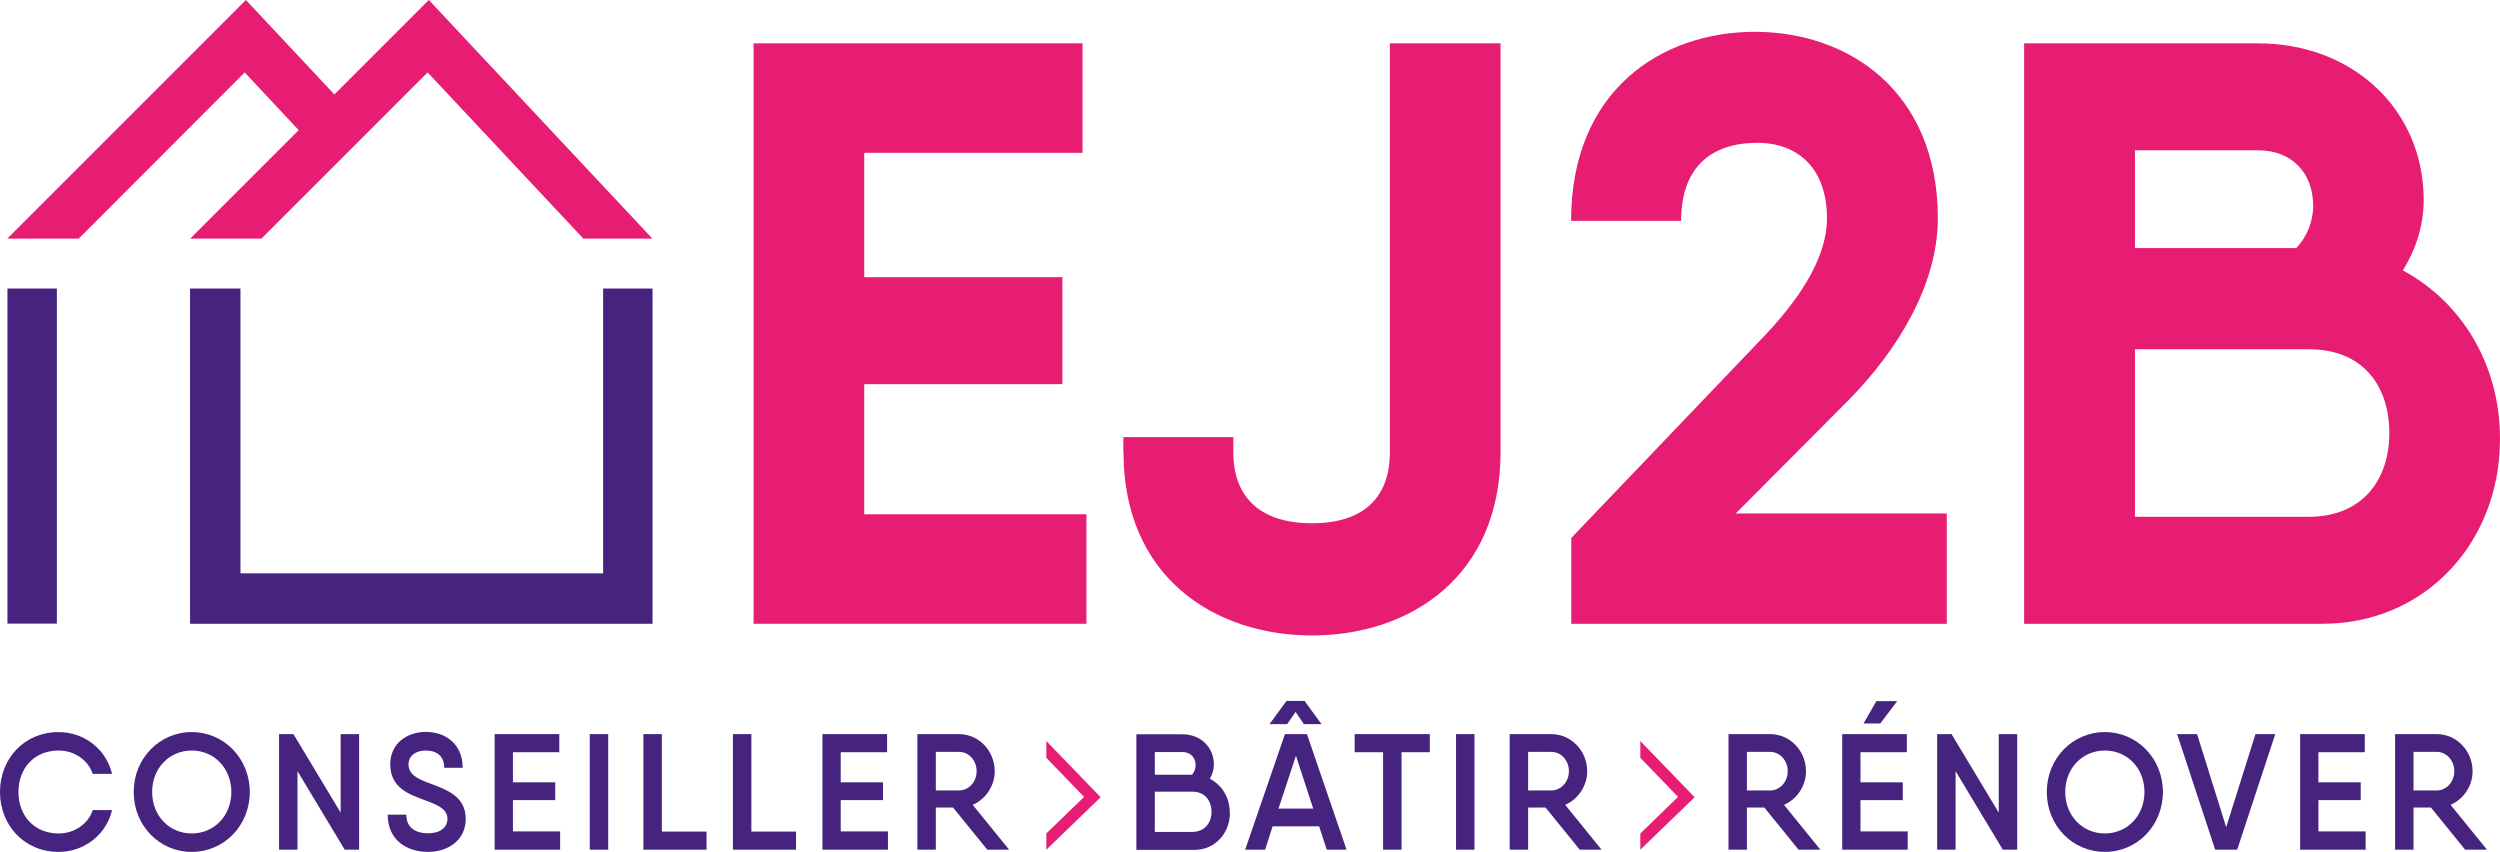
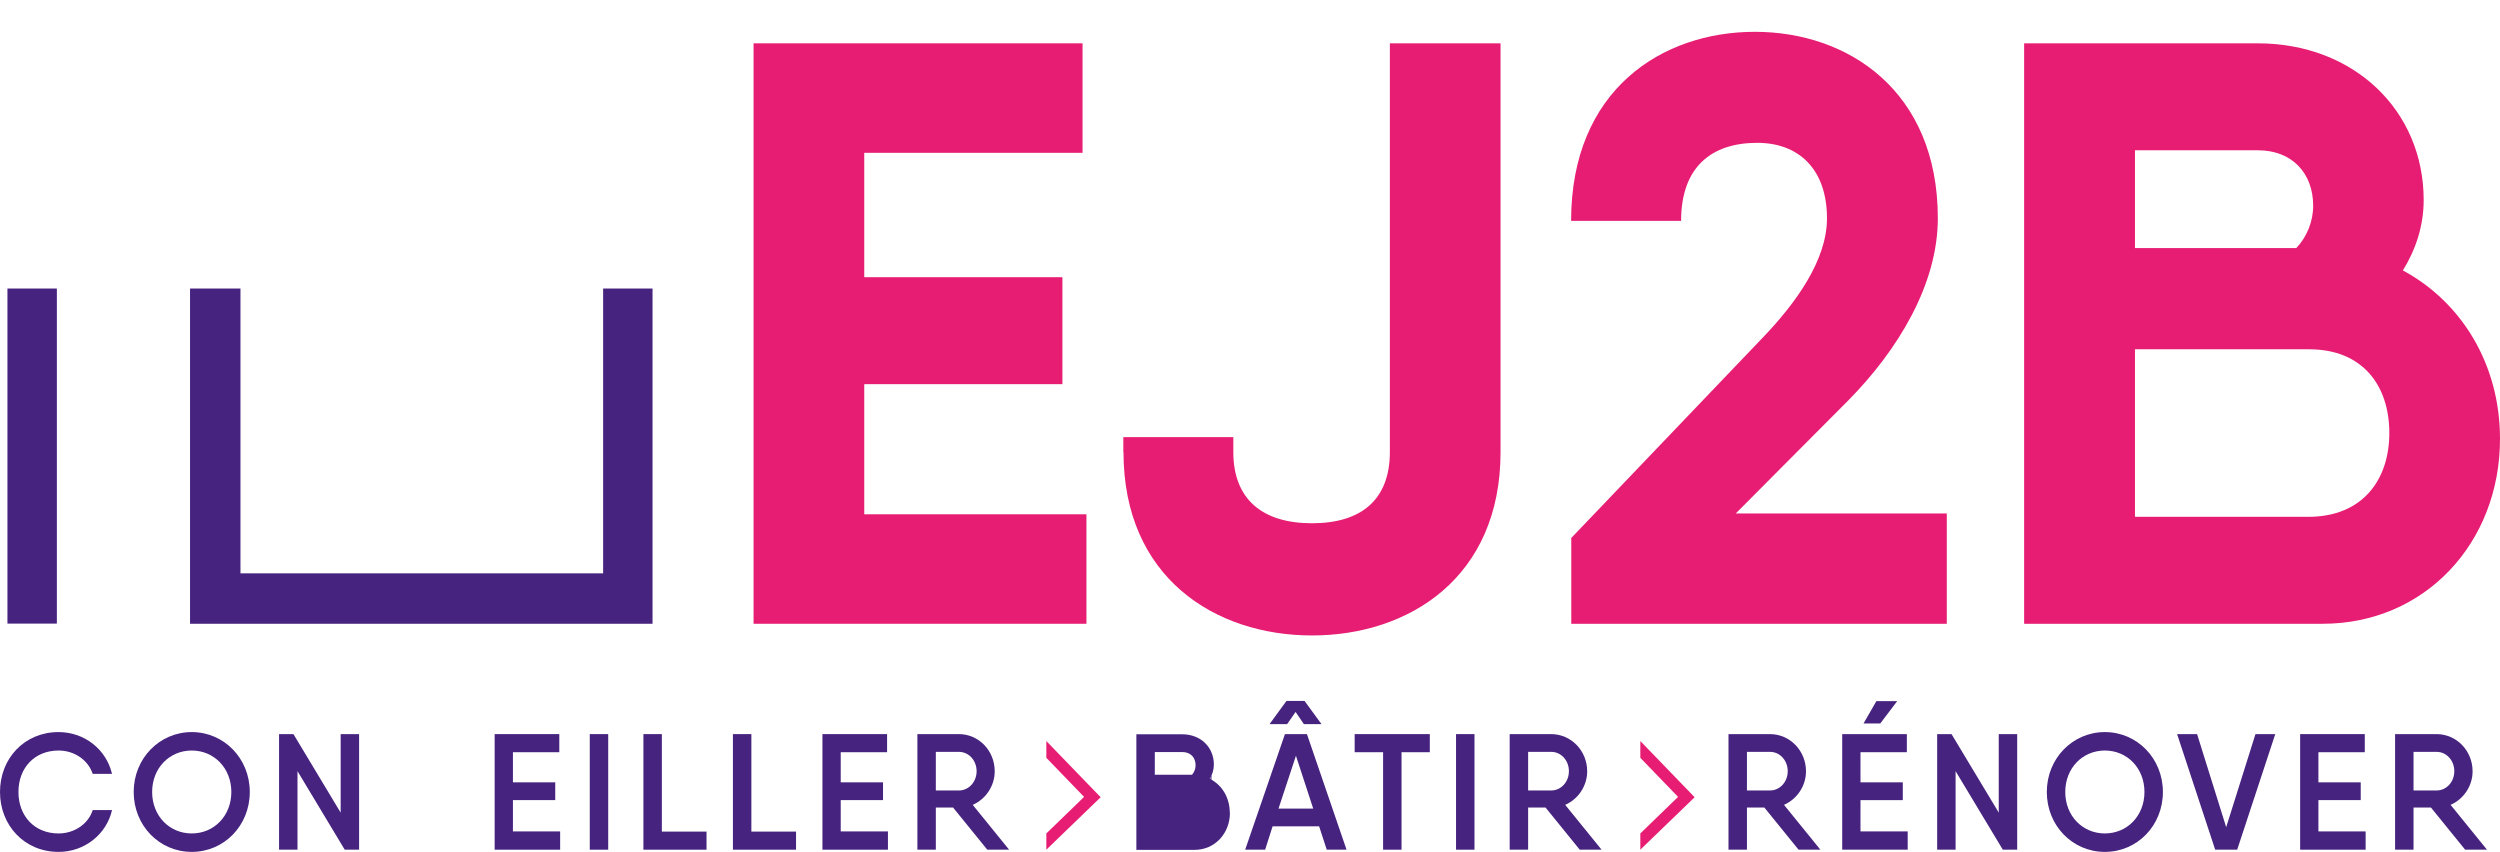
<svg xmlns="http://www.w3.org/2000/svg" id="_8" viewBox="0 0 147.73 50.34">
  <defs>
    <style>.cls-1{fill:#e71d73;}.cls-2{fill:#472380;}</style>
  </defs>
  <rect class="cls-2" x="-8.01" y="25.49" width="19.8" height="2.92" transform="translate(28.85 25.06) rotate(90)" />
  <path class="cls-2" d="m0,46.8c0-1.98,1.44-3.54,3.46-3.54,1.53,0,2.82,1.02,3.16,2.47h-1.14c-.28-.83-1.09-1.38-2.02-1.38-1.43,0-2.37,1.04-2.37,2.45s.94,2.45,2.37,2.45c.93,0,1.75-.55,2.02-1.38h1.14c-.33,1.44-1.63,2.47-3.16,2.47-2.01,0-3.46-1.56-3.46-3.54Z" />
  <path class="cls-2" d="m7.9,46.8c0-1.98,1.52-3.54,3.43-3.54s3.43,1.56,3.43,3.54-1.51,3.54-3.43,3.54-3.43-1.56-3.43-3.54Zm5.77,0c0-1.41-1.02-2.45-2.34-2.45s-2.34,1.04-2.34,2.45,1.02,2.45,2.34,2.45,2.34-1.04,2.34-2.45Z" />
  <path class="cls-2" d="m21.22,43.38v6.83h-.85l-2.79-4.64v4.64h-1.09v-6.83h.85l2.79,4.64v-4.64h1.09Z" />
-   <path class="cls-2" d="m22.92,48.14h1.09c0,.73.49,1.1,1.29,1.1.72,0,1.14-.35,1.14-.86,0-.57-.59-.82-1.27-1.07-.97-.36-2.11-.73-2.11-2.15,0-1.25,1.02-1.91,2.1-1.91,1.14,0,2.18.69,2.18,2.12h-1.09c0-.68-.43-1.02-1.1-1.02-.59,0-1.01.32-1.01.82,0,.6.53.85,1.2,1.1.97.37,2.18.74,2.18,2.12,0,1.26-1.04,1.95-2.23,1.95-1.28,0-2.38-.72-2.38-2.2Z" />
  <path class="cls-2" d="m33.1,49.14v1.07h-3.87v-6.83h3.82v1.07h-2.74v1.78h2.5v1.05h-2.5v1.85h2.79Z" />
  <path class="cls-2" d="m35.94,43.38v6.83h-1.09v-6.83h1.09Z" />
  <path class="cls-2" d="m41.75,49.14v1.07h-3.73v-6.83h1.09v5.76h2.64Z" />
  <path class="cls-2" d="m47.04,49.14v1.07h-3.73v-6.83h1.09v5.76h2.64Z" />
  <path class="cls-2" d="m52.47,49.14v1.07h-3.87v-6.83h3.82v1.07h-2.74v1.78h2.5v1.05h-2.5v1.85h2.79Z" />
  <path class="cls-2" d="m56.33,47.72h-1.03v2.49h-1.09v-6.83h2.45c1.18,0,2.12.98,2.12,2.2,0,.87-.54,1.65-1.3,1.98l2.15,2.65h-1.29l-2.02-2.49Zm-1.03-1.01h1.37c.58,0,1.04-.51,1.04-1.14s-.46-1.14-1.04-1.14h-1.37v2.28Z" />
-   <path class="cls-2" d="m72.68,48.02c0,1.23-.89,2.2-2.09,2.2h-3.44v-6.83h2.71c1.1,0,1.87.77,1.87,1.79,0,.3-.09.59-.24.84.72.36,1.18,1.11,1.18,2.01Zm-4.44-3.58v1.34h2.2c.13-.15.21-.35.21-.56,0-.45-.29-.78-.78-.78h-1.62Zm3.35,3.53c0-.66-.4-1.19-1.13-1.19h-2.22v2.38h2.21c.74,0,1.14-.54,1.14-1.19Z" />
+   <path class="cls-2" d="m72.68,48.02c0,1.23-.89,2.2-2.09,2.2h-3.44v-6.83h2.71c1.1,0,1.87.77,1.87,1.79,0,.3-.09.59-.24.84.72.36,1.18,1.11,1.18,2.01Zm-4.44-3.58v1.34h2.2c.13-.15.21-.35.21-.56,0-.45-.29-.78-.78-.78h-1.62Zm3.35,3.53c0-.66-.4-1.19-1.13-1.19h-2.22h2.21c.74,0,1.14-.54,1.14-1.19Z" />
  <path class="cls-2" d="m77.95,48.83h-2.75l-.44,1.38h-1.18l2.35-6.83h1.3l2.34,6.83h-1.17l-.45-1.38Zm-1.89-6.04h-1.04l1-1.37h1.07l1,1.37h-1.04l-.49-.72-.5.72Zm1.54,4.99l-1.02-3.12-1.03,3.12h2.05Z" />
  <path class="cls-2" d="m84.49,44.45h-1.67v5.76h-1.09v-5.76h-1.68v-1.07h4.44v1.07Z" />
  <path class="cls-2" d="m87.13,43.38v6.83h-1.09v-6.83h1.09Z" />
  <path class="cls-2" d="m91.33,47.72h-1.03v2.49h-1.09v-6.83h2.45c1.18,0,2.13.98,2.13,2.2,0,.87-.54,1.65-1.3,1.98l2.15,2.65h-1.29l-2.02-2.49Zm-1.03-1.01h1.37c.58,0,1.04-.51,1.04-1.14s-.46-1.14-1.04-1.14h-1.37v2.28Z" />
  <path class="cls-2" d="m104.26,47.72h-1.03v2.49h-1.09v-6.83h2.45c1.18,0,2.13.98,2.13,2.2,0,.87-.54,1.65-1.3,1.98l2.15,2.65h-1.29l-2.02-2.49Zm-1.03-1.01h1.37c.58,0,1.04-.51,1.04-1.14s-.46-1.14-1.04-1.14h-1.37v2.28Z" />
  <path class="cls-2" d="m112.73,49.14v1.07h-3.87v-6.83h3.82v1.07h-2.74v1.78h2.5v1.05h-2.5v1.85h2.79Zm-1.63-6.39h-.98l.76-1.32h1.23l-1,1.32Z" />
  <path class="cls-2" d="m119.2,43.38v6.83h-.85l-2.79-4.64v4.64h-1.09v-6.83h.85l2.79,4.64v-4.64h1.09Z" />
  <path class="cls-2" d="m120.95,46.8c0-1.98,1.52-3.54,3.43-3.54s3.43,1.56,3.43,3.54-1.51,3.54-3.43,3.54-3.43-1.56-3.43-3.54Zm5.77,0c0-1.41-1.02-2.45-2.34-2.45s-2.34,1.04-2.34,2.45,1.02,2.45,2.34,2.45,2.34-1.04,2.34-2.45Z" />
  <path class="cls-2" d="m128.65,43.38h1.18l1.72,5.5,1.73-5.5h1.17l-2.25,6.83h-1.3l-2.25-6.83Z" />
  <path class="cls-2" d="m139.79,49.14v1.07h-3.87v-6.83h3.82v1.07h-2.74v1.78h2.5v1.05h-2.5v1.85h2.79Z" />
  <path class="cls-2" d="m143.65,47.72h-1.03v2.49h-1.09v-6.83h2.45c1.18,0,2.13.98,2.13,2.2,0,.87-.54,1.65-1.3,1.98l2.15,2.65h-1.29l-2.02-2.49Zm-1.03-1.01h1.37c.58,0,1.04-.51,1.04-1.14s-.46-1.14-1.04-1.14h-1.37v2.28Z" />
  <path class="cls-1" d="m64.2,30.39v6.47h-19.67V2.56h19.44v6.47h-12.9v7.35h11.71v6.32h-11.71v7.69h13.13Z" />
  <path class="cls-1" d="m66.38,26.71v-.88h6.5v.88c0,2.79,1.71,4.21,4.65,4.21s4.6-1.42,4.6-4.21V2.56h6.54v24.16c0,7.4-5.4,10.83-11.14,10.83s-11.14-3.43-11.14-10.83Z" />
  <path class="cls-1" d="m92.83,31.81l11.24-11.76c2.09-2.16,3.89-4.7,3.89-7.15,0-2.89-1.66-4.46-4.12-4.46-2.7,0-4.5,1.42-4.5,4.61h-6.5c0-7.74,5.36-11.17,10.86-11.17s10.81,3.48,10.81,11.02c0,3.92-2.37,7.79-5.26,10.73l-6.68,6.71h12.47v6.52h-22.19v-5.05Z" />
  <path class="cls-1" d="m147.73,25.93c0,6.17-4.46,10.93-10.48,10.93h-17.64V2.56h13.8c5.69,0,9.81,3.97,9.81,9.26,0,1.52-.47,2.94-1.23,4.16,3.46,1.86,5.74,5.54,5.74,9.95Zm-21.57-17.05v5.78h9.53c.62-.64,1-1.57,1-2.5,0-1.91-1.23-3.28-3.27-3.28h-7.25Zm15.03,16.71c0-2.79-1.56-4.95-4.74-4.95h-10.29v9.9h10.24c3.22,0,4.79-2.2,4.79-4.95Z" />
  <polygon class="cls-1" points="96.93 44.78 99.16 47.09 96.93 49.25 96.93 50.21 100.14 47.11 96.93 43.79 96.93 44.78" />
  <polygon class="cls-1" points="61.83 44.78 64.06 47.09 61.83 49.25 61.83 50.21 65.04 47.11 61.83 43.79 61.83 44.78" />
  <polygon class="cls-2" points="35.64 17.05 35.64 33.88 14.21 33.88 14.21 17.05 11.23 17.05 11.23 36.86 35.64 36.86 35.64 36.86 38.56 36.86 38.56 17.05 35.64 17.05" />
-   <polygon class="cls-1" points="25.34 0 19.76 5.58 14.53 0 .43 14.1 4.65 14.1 14.46 4.28 17.65 7.69 11.24 14.1 15.45 14.1 19.69 9.86 21.8 7.75 25.27 4.28 34.47 14.1 38.55 14.1 25.34 0" />
</svg>